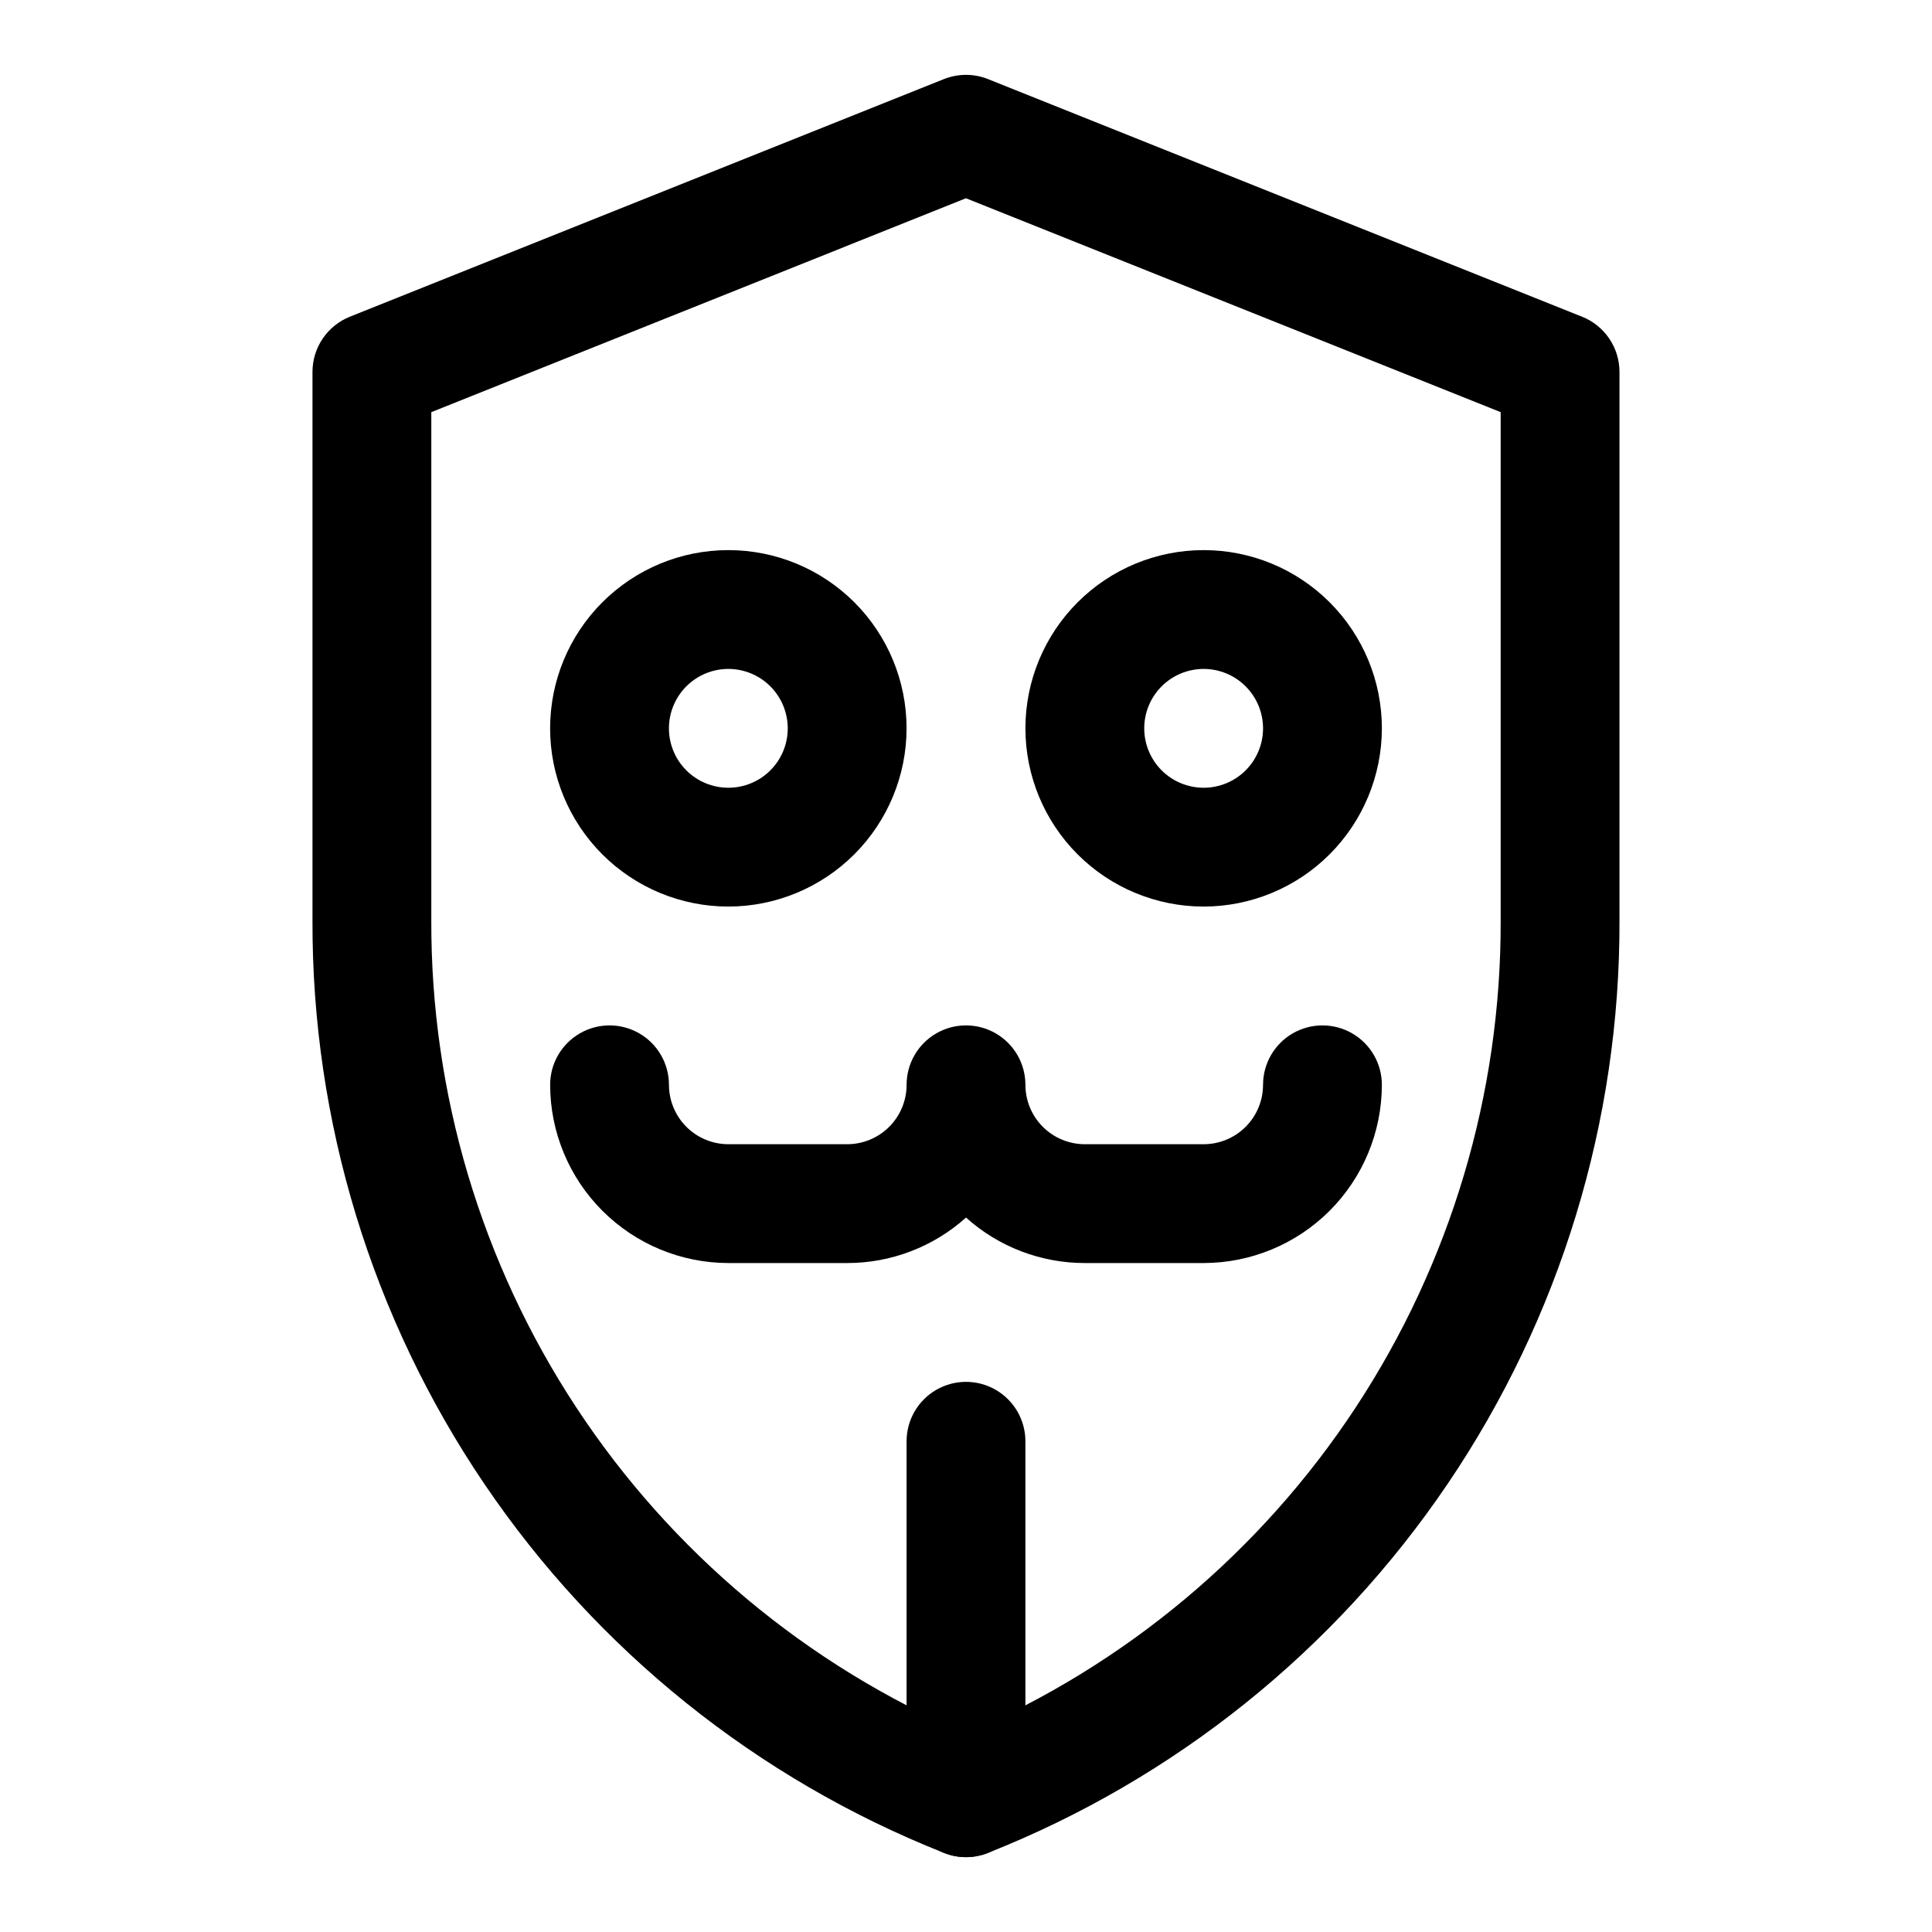
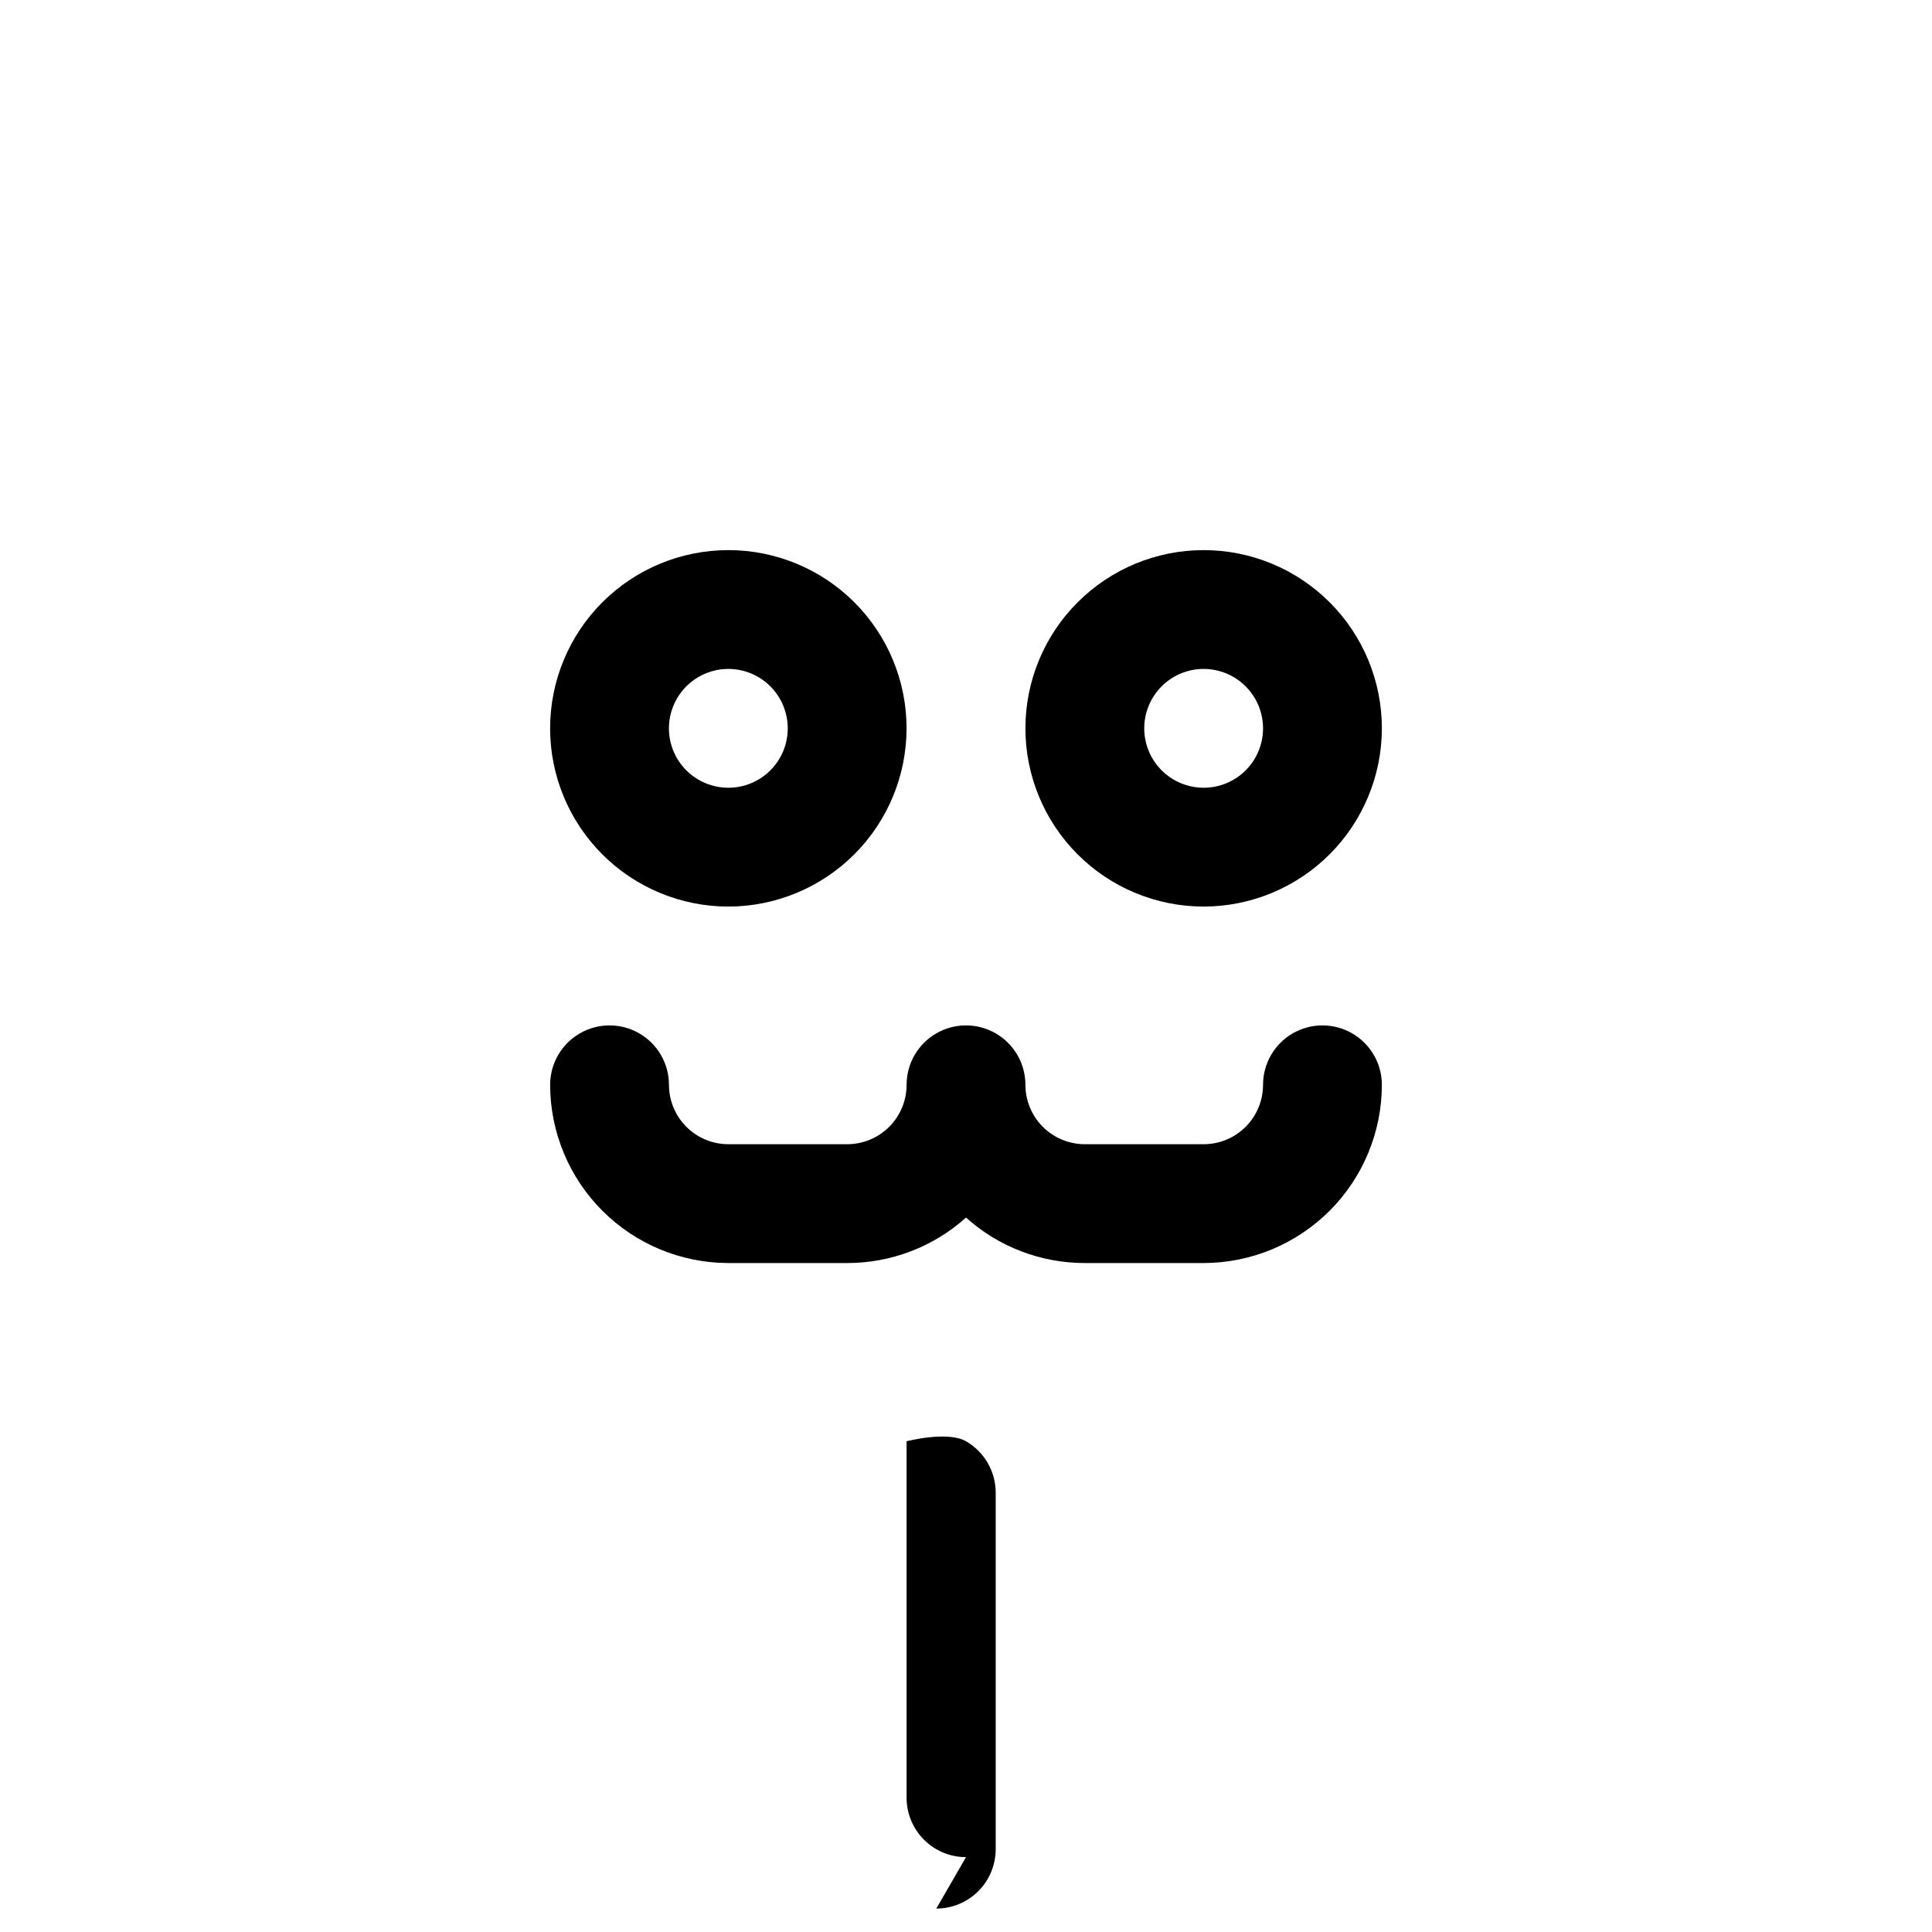
<svg xmlns="http://www.w3.org/2000/svg" fill="#000000" width="800px" height="800px" version="1.1" viewBox="144 144 512 512">
  <g>
-     <path d="m400 636.16c-2.004 0.004-3.984-0.379-5.844-1.125-49.5-19.609-91.941-53.684-121.79-97.77-29.852-44.09-45.727-96.148-45.555-149.39v-145.32c0.004-3.148 0.945-6.223 2.711-8.828 1.766-2.606 4.269-4.625 7.191-5.793l157.44-62.977c3.754-1.492 7.934-1.492 11.684 0l157.44 62.977c2.922 1.168 5.426 3.188 7.191 5.793s2.707 5.68 2.711 8.828v145.32c0.172 53.242-15.703 105.3-45.555 149.39-29.848 44.086-72.289 78.16-121.79 97.77-1.855 0.746-3.84 1.129-5.84 1.125zm-141.7-382.94v134.66c-0.152 45.863 13.207 90.758 38.402 129.08 25.199 38.324 61.125 68.375 103.3 86.41 42.168-18.035 78.094-48.086 103.29-86.41 25.199-38.32 38.555-83.215 38.402-129.08v-134.66l-141.7-56.68z" />
    <path d="m337.02 384.25c-12.527 0-24.543-4.977-33.398-13.832-8.859-8.859-13.836-20.871-13.836-33.398 0-12.527 4.977-24.543 13.836-33.398 8.855-8.859 20.871-13.836 33.398-13.836 12.527 0 24.539 4.977 33.398 13.836 8.855 8.855 13.832 20.871 13.832 33.398-0.012 12.52-4.992 24.527-13.848 33.383s-20.863 13.836-33.383 13.848zm0-62.977c-4.176 0-8.18 1.66-11.133 4.613s-4.613 6.957-4.613 11.133c0 4.176 1.66 8.18 4.613 11.133s6.957 4.609 11.133 4.609c4.176 0 8.18-1.656 11.133-4.609s4.609-6.957 4.609-11.133c-0.004-4.176-1.664-8.18-4.613-11.129-2.953-2.953-6.957-4.613-11.129-4.617z" />
    <path d="m462.98 384.25c-12.527 0-24.543-4.977-33.398-13.832-8.859-8.859-13.836-20.871-13.836-33.398 0-12.527 4.977-24.543 13.836-33.398 8.855-8.859 20.871-13.836 33.398-13.836 12.523 0 24.539 4.977 33.395 13.836 8.859 8.855 13.836 20.871 13.836 33.398-0.016 12.52-4.996 24.527-13.848 33.383-8.855 8.855-20.863 13.836-33.383 13.848zm0-62.977c-4.176 0-8.184 1.66-11.133 4.613-2.953 2.953-4.613 6.957-4.613 11.133 0 4.176 1.66 8.18 4.613 11.133 2.949 2.953 6.957 4.609 11.133 4.609 4.172 0 8.18-1.656 11.133-4.609 2.949-2.953 4.609-6.957 4.609-11.133-0.004-4.176-1.664-8.18-4.617-11.129-2.949-2.953-6.953-4.613-11.125-4.617z" />
    <path d="m462.98 478.72h-31.488c-11.625 0.008-22.844-4.285-31.488-12.055-8.648 7.769-19.867 12.062-31.488 12.055h-31.488c-12.523-0.016-24.531-4.996-33.383-13.848-8.855-8.855-13.836-20.863-13.852-33.383 0-5.625 3-10.824 7.875-13.637 4.871-2.812 10.871-2.812 15.742 0s7.871 8.012 7.871 13.637c0.004 4.172 1.664 8.176 4.613 11.129 2.953 2.953 6.957 4.609 11.133 4.613h31.488c4.172-0.004 8.176-1.66 11.129-4.613 2.953-2.953 4.613-6.957 4.613-11.129 0-5.625 3-10.824 7.871-13.637s10.875-2.812 15.746 0 7.871 8.012 7.871 13.637c0.004 4.172 1.664 8.176 4.613 11.129 2.953 2.953 6.957 4.609 11.133 4.613h31.488c4.172-0.004 8.176-1.66 11.129-4.613 2.953-2.953 4.609-6.957 4.613-11.129 0-5.625 3-10.824 7.871-13.637s10.875-2.812 15.746 0c4.871 2.812 7.871 8.012 7.871 13.637-0.016 12.52-4.996 24.527-13.848 33.383-8.855 8.852-20.863 13.832-33.383 13.848z" />
-     <path d="m400 636.16c-4.176 0-8.18-1.66-11.133-4.613-2.953-2.953-4.613-6.957-4.613-11.133v-94.465c0-5.625 3-10.82 7.871-13.633s10.875-2.812 15.746 0 7.871 8.008 7.871 13.633v94.465c0 4.176-1.66 8.18-4.609 11.133-2.953 2.953-6.957 4.613-11.133 4.613z" />
+     <path d="m400 636.16c-4.176 0-8.18-1.66-11.133-4.613-2.953-2.953-4.613-6.957-4.613-11.133v-94.465s10.875-2.812 15.746 0 7.871 8.008 7.871 13.633v94.465c0 4.176-1.66 8.18-4.609 11.133-2.953 2.953-6.957 4.613-11.133 4.613z" />
  </g>
</svg>